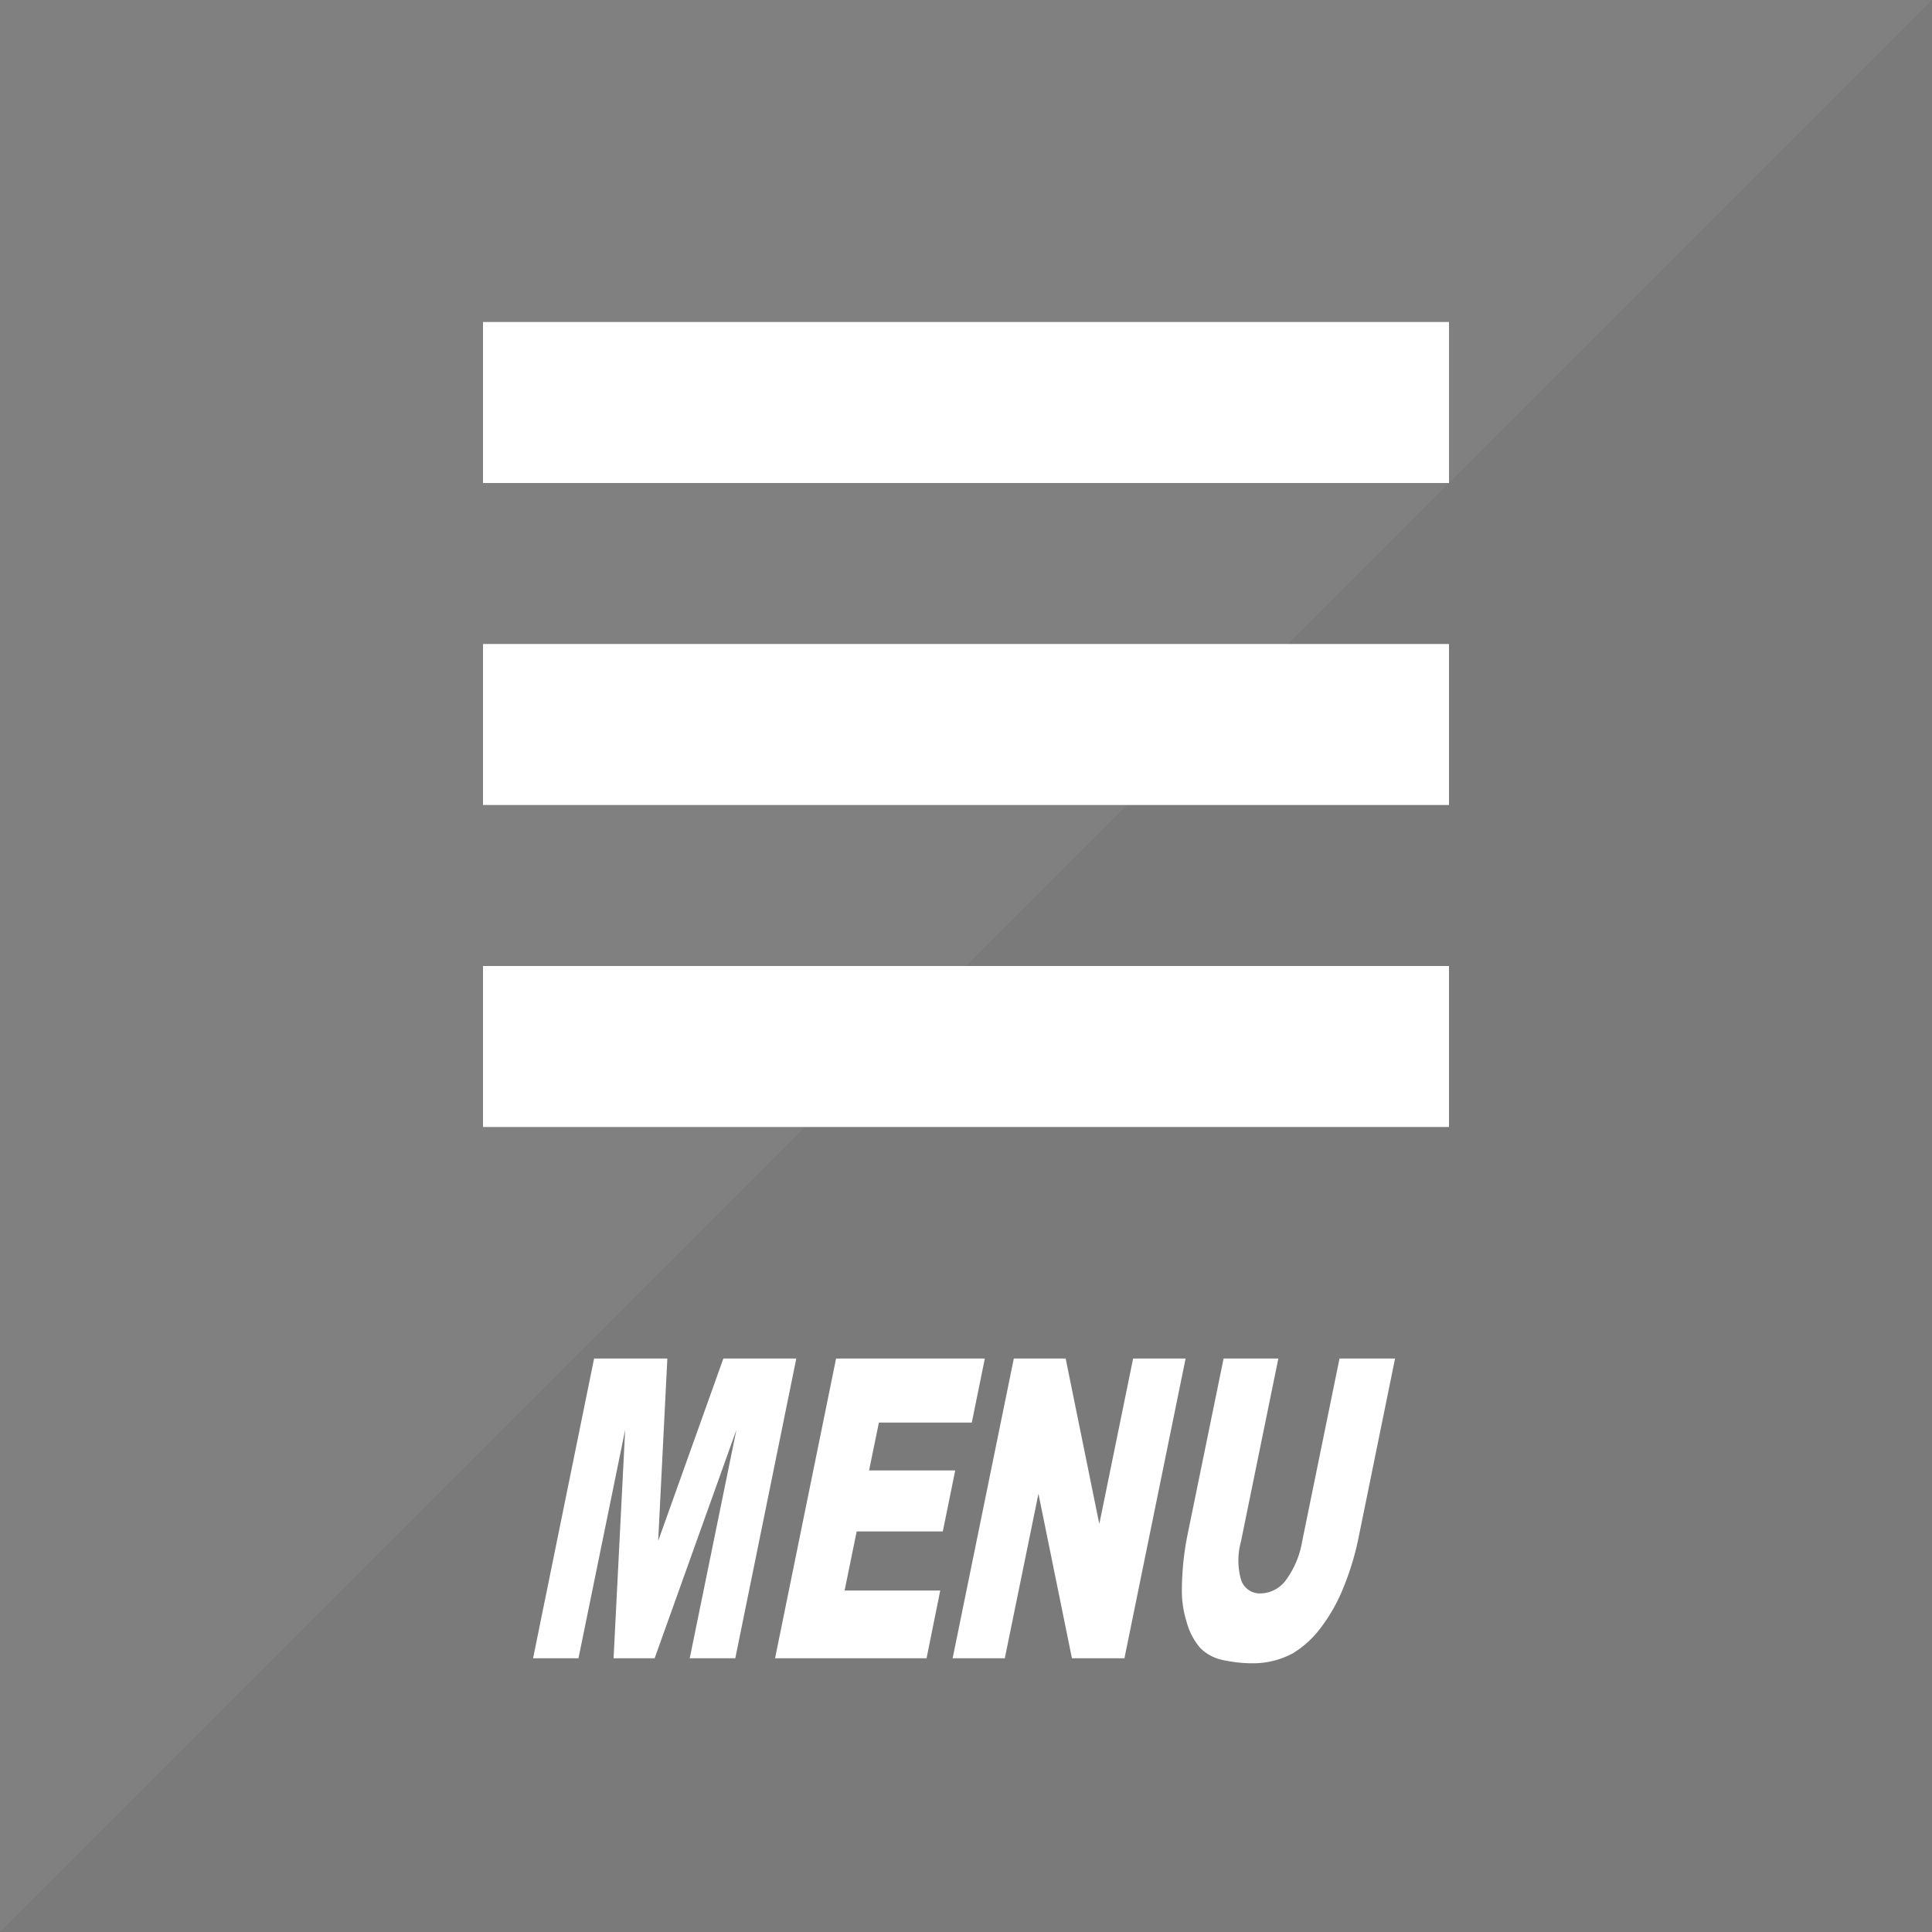
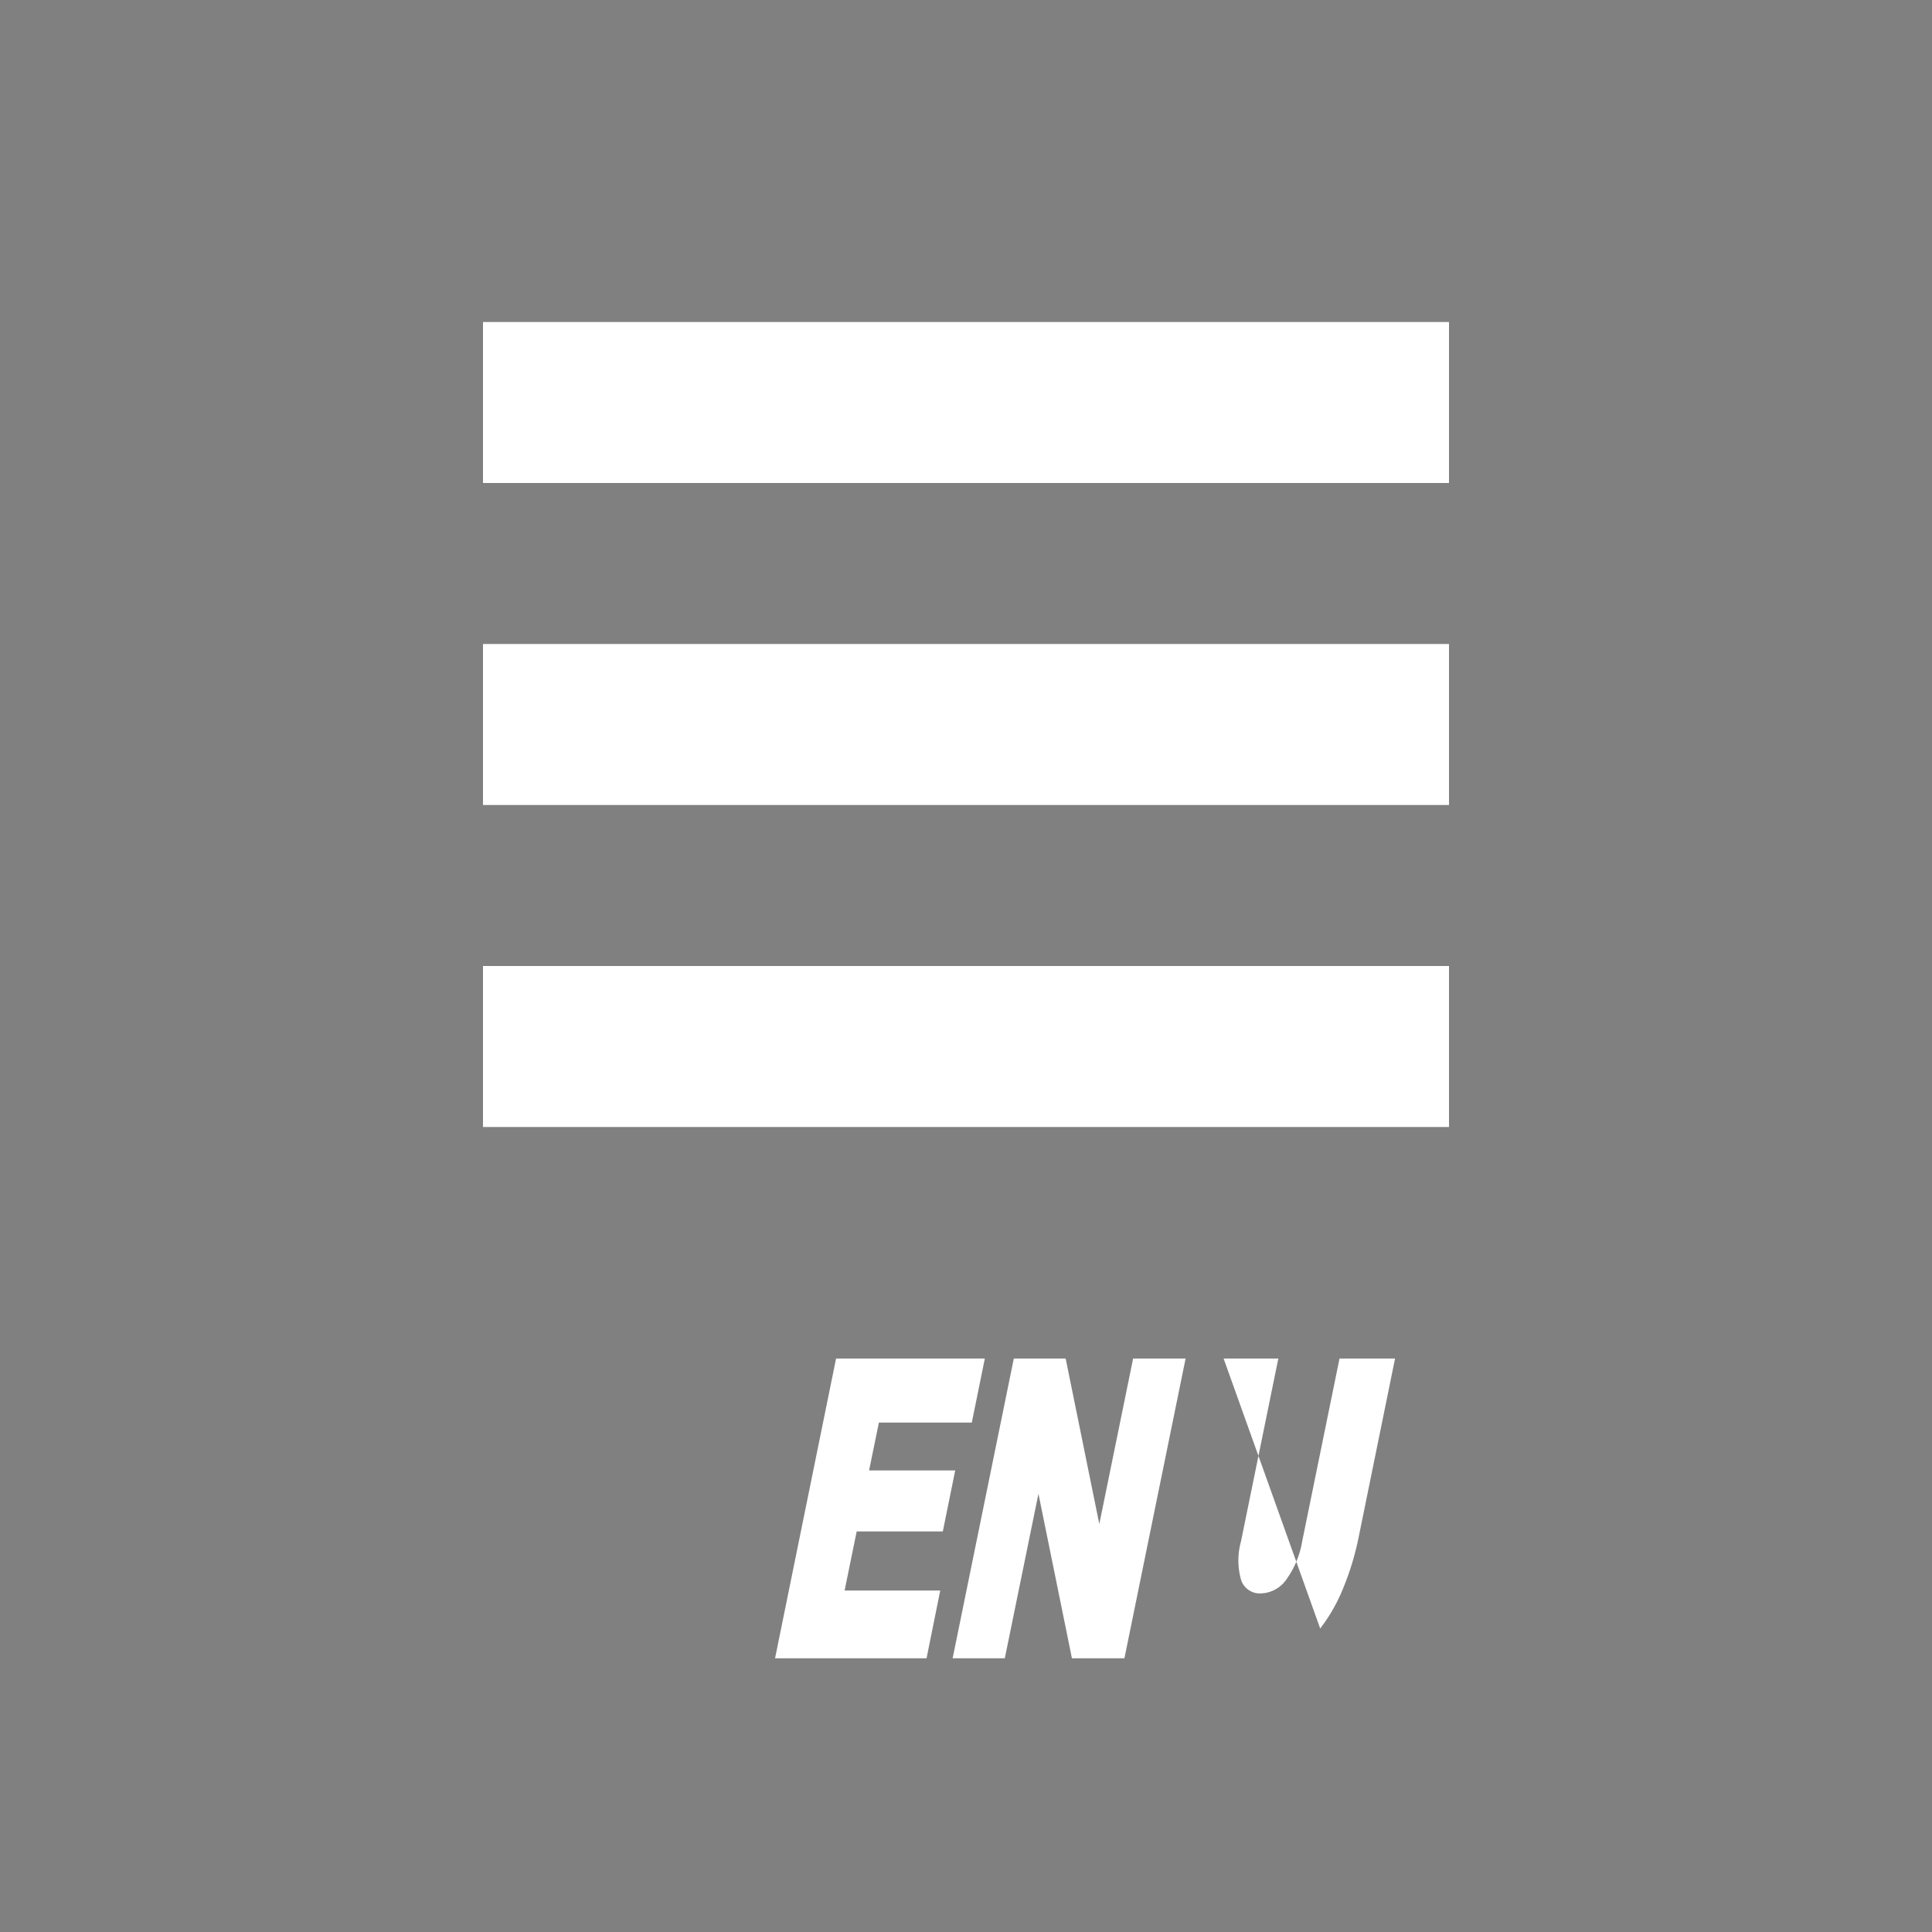
<svg xmlns="http://www.w3.org/2000/svg" viewBox="0 0 120 120">
  <rect x="0" y="0" width="120" height="120" fill="#808080" stroke="none" />
  <title>menuButton_fw [更新済み]</title>
-   <polygon points="120 0 120 120 0 120 120 0" style="fill-rule: evenodd;opacity: 0.05" />
  <g>
    <rect x="30" y="20" width="60" height="10" style="fill: #fff" />
    <rect x="30" y="40" width="60" height="10" style="fill: #fff" />
    <rect x="30" y="60" width="60" height="10" style="fill: #fff" />
-     <polygon points="36.9 84.38 41.45 84.38 40.88 95.71 44.93 84.38 49.46 84.38 45.67 103 42.84 103 45.74 88.81 40.66 103 38.11 103 38.83 88.81 35.93 103 33.11 103 36.9 84.38" style="fill: #fff;fill-rule: evenodd" />
    <polygon points="51.93 84.38 61.17 84.38 60.36 88.36 54.59 88.36 53.98 91.33 59.33 91.33 58.56 95.12 53.21 95.12 52.46 98.79 58.4 98.79 57.55 103 48.14 103 51.93 84.38" style="fill: #fff;fill-rule: evenodd" />
    <polygon points="62.97 84.38 66.19 84.38 68.28 94.66 70.38 84.38 73.64 84.38 69.84 103 66.58 103 64.5 92.78 62.41 103 59.17 103 62.97 84.38" style="fill: #fff;fill-rule: evenodd" />
-     <path d="M83.2,84.38h3.45L84.39,95.47a17.14,17.14,0,0,1-.94,3.12A10.63,10.63,0,0,1,82,101.15a6.14,6.14,0,0,1-1.7,1.54,5.22,5.22,0,0,1-2.54.62,8.48,8.48,0,0,1-1.74-.19,2.76,2.76,0,0,1-1.46-.75,4.06,4.06,0,0,1-.85-1.61,6.45,6.45,0,0,1-.3-2.14,17.89,17.89,0,0,1,.32-3.15L76,84.38H79.4L77.08,95.74a4.42,4.42,0,0,0,0,2.37,1.22,1.22,0,0,0,1.23.86,2,2,0,0,0,1.57-.84,5.63,5.63,0,0,0,1-2.39Z" style="fill: #fff;fill-rule: evenodd" />
+     <path d="M83.2,84.38h3.45L84.39,95.47a17.14,17.14,0,0,1-.94,3.12A10.63,10.63,0,0,1,82,101.15L76,84.38H79.4L77.08,95.74a4.42,4.42,0,0,0,0,2.37,1.22,1.22,0,0,0,1.23.86,2,2,0,0,0,1.57-.84,5.63,5.63,0,0,0,1-2.39Z" style="fill: #fff;fill-rule: evenodd" />
  </g>
</svg>